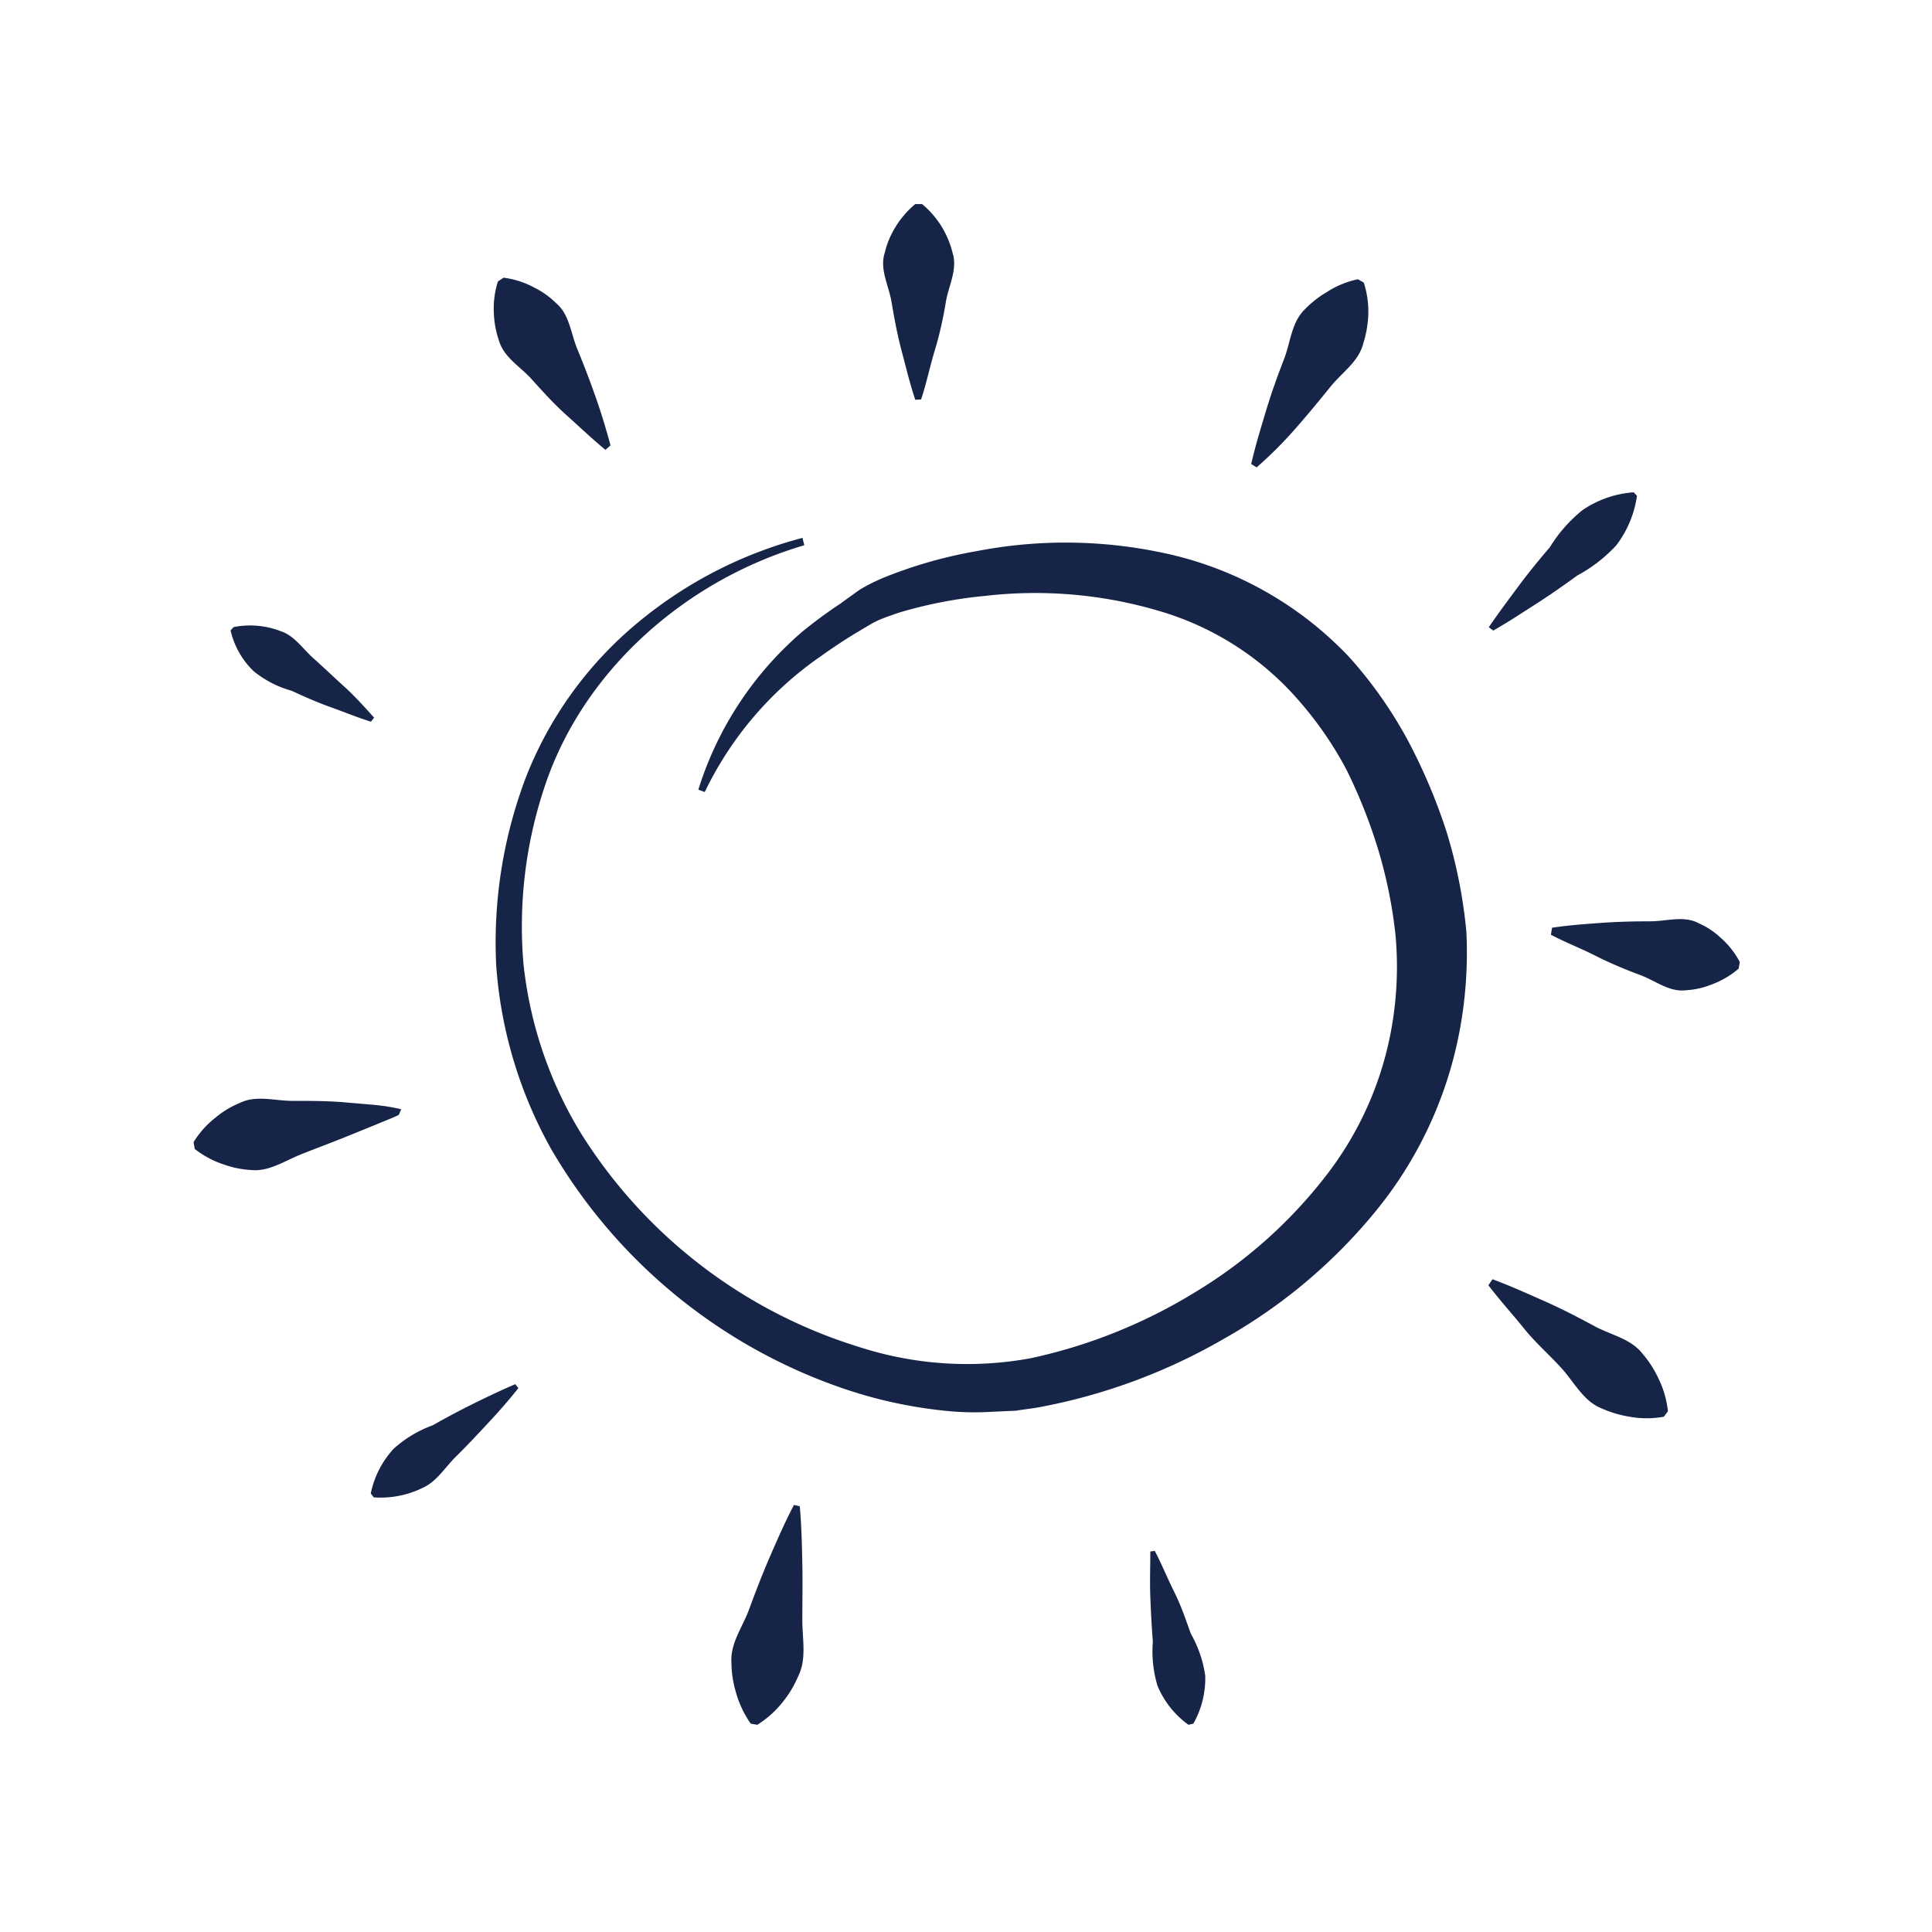
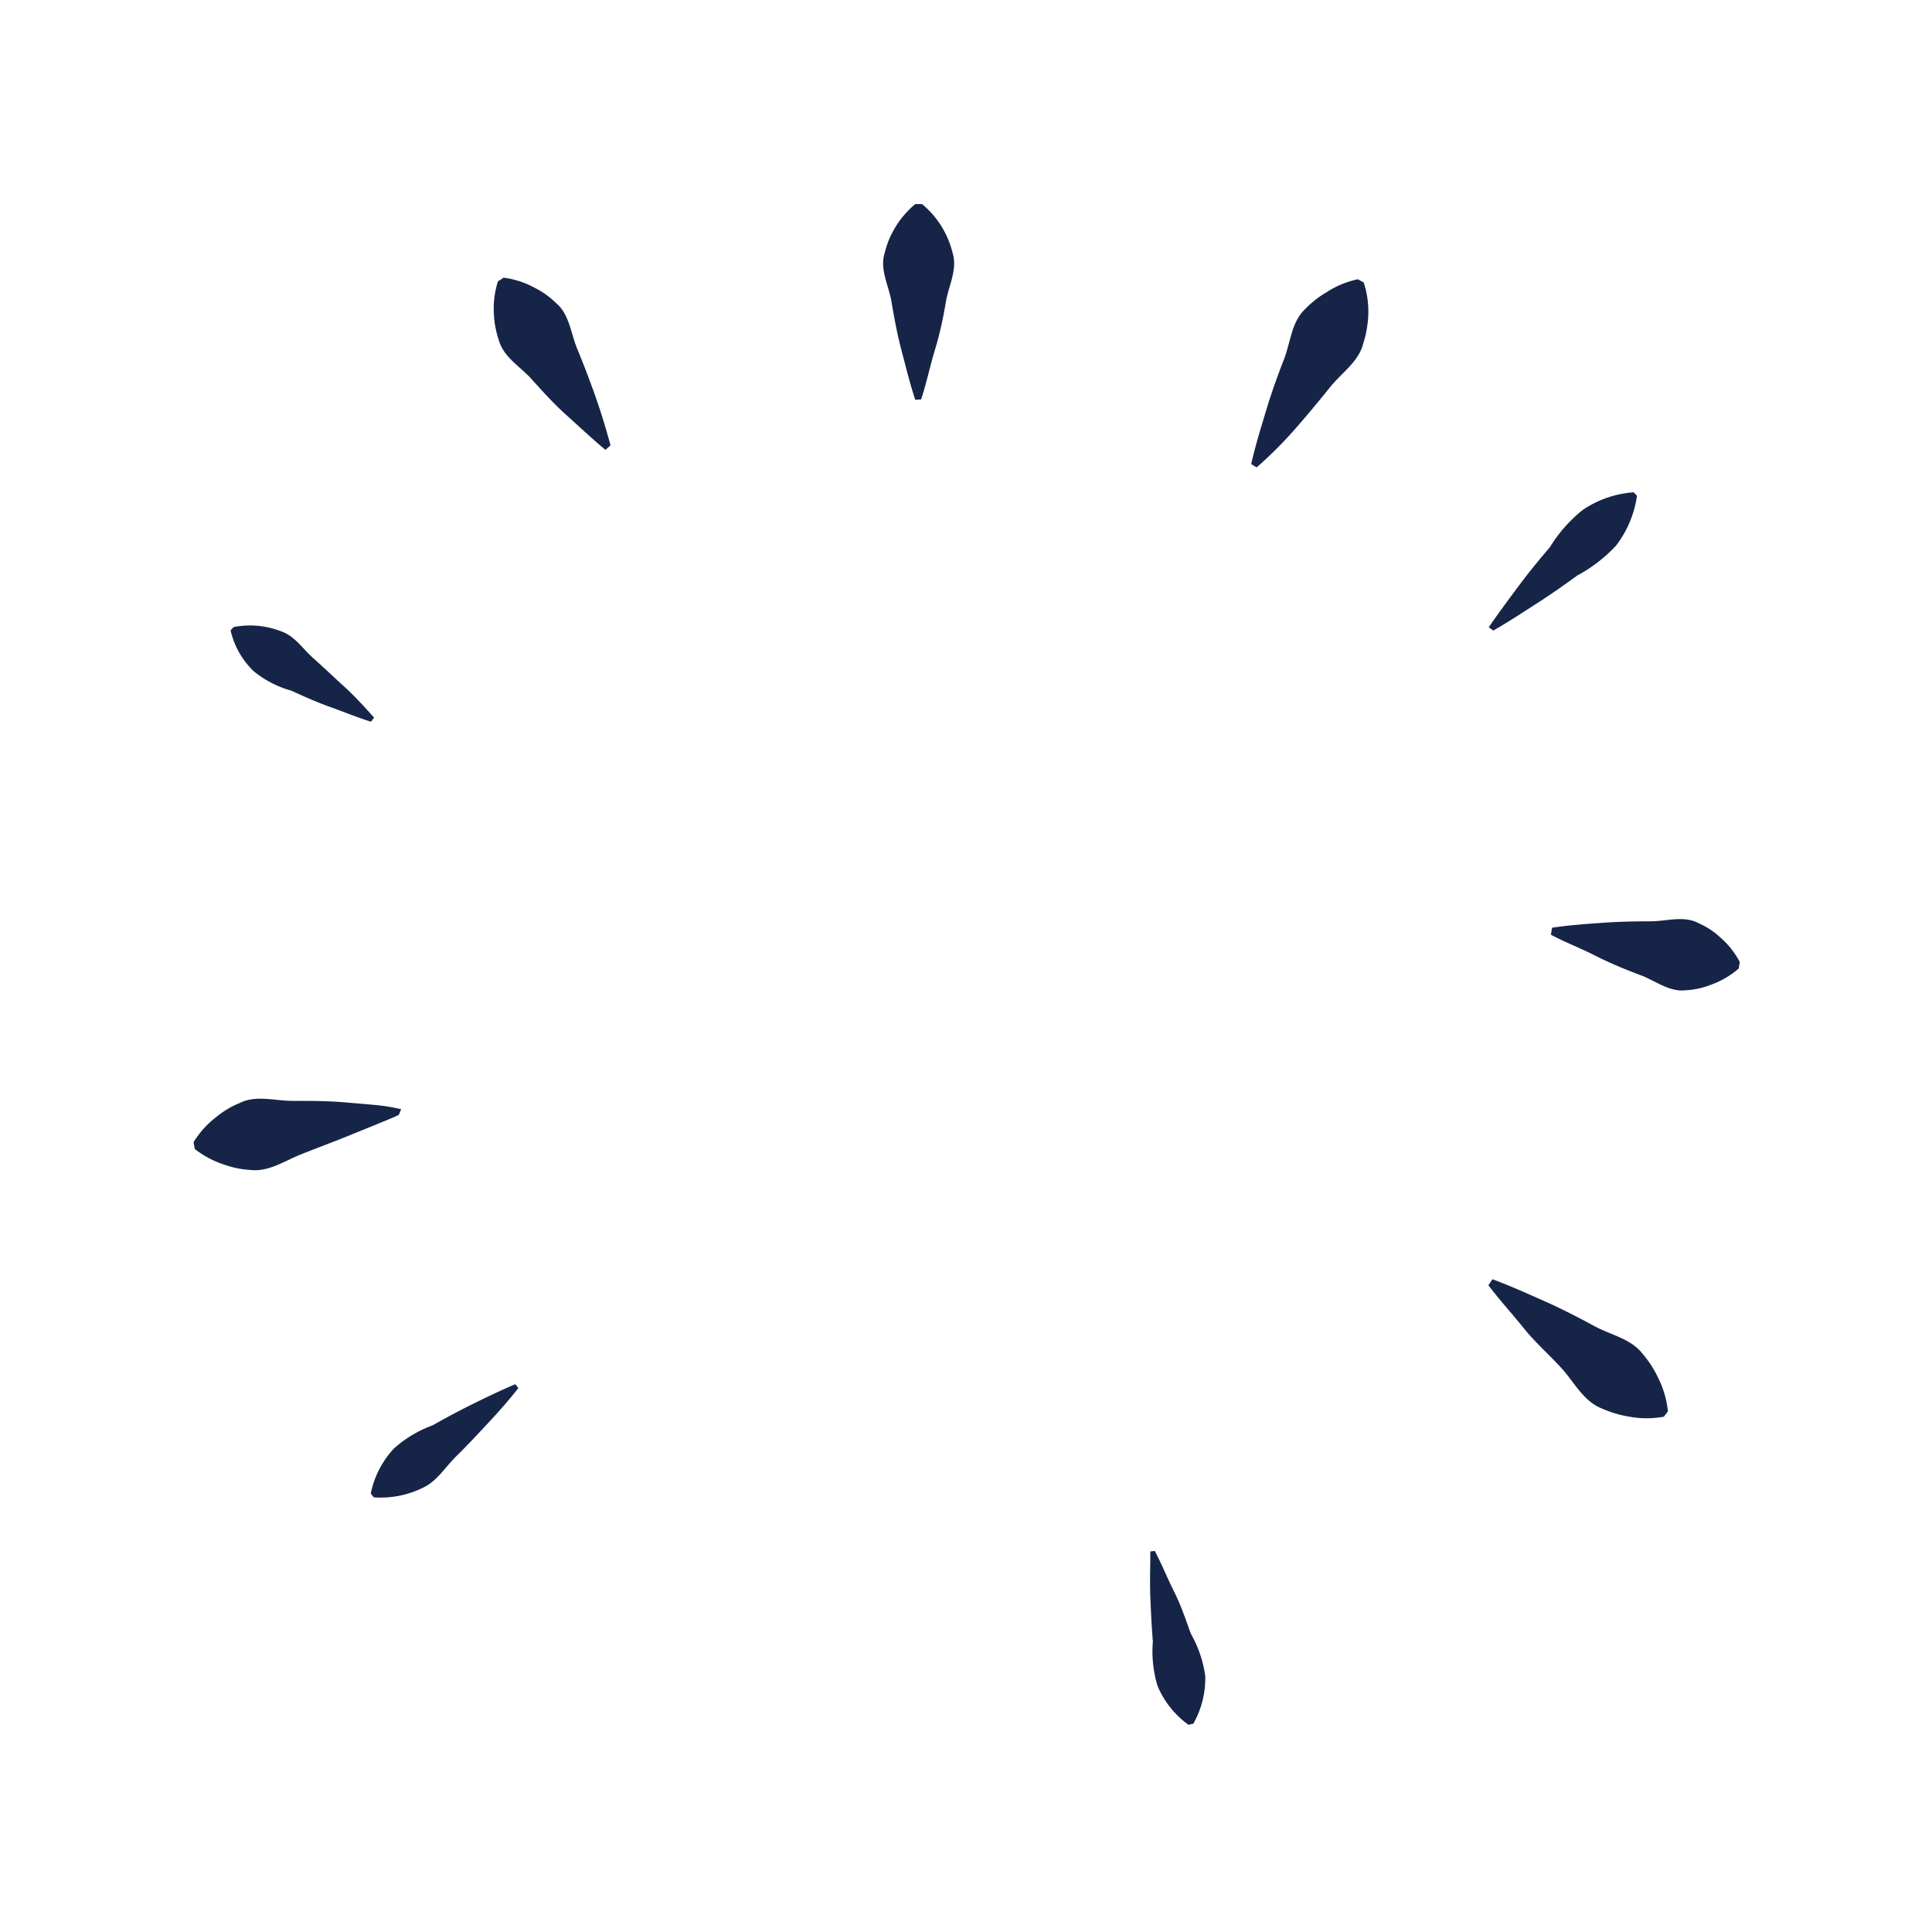
<svg xmlns="http://www.w3.org/2000/svg" id="图层_1" data-name="图层 1" viewBox="0 0 99.21 99.21">
  <defs>
    <style>.cls-1{fill:#162447;}</style>
  </defs>
  <title>Icon粗</title>
-   <path class="cls-1" d="M41.3,28C35.26,29.77,30,34.37,28,40.3a22.6,22.6,0,0,0-1.12,9.19,20.93,20.93,0,0,0,2.93,8.67,25.81,25.81,0,0,0,14.28,11,18,18,0,0,0,8.87.58,27,27,0,0,0,8.42-3.39,24.42,24.42,0,0,0,6.73-6,17.27,17.27,0,0,0,3.42-8,18,18,0,0,0,.13-4.34,24.15,24.15,0,0,0-.87-4.32,26.86,26.86,0,0,0-1.63-4.13,18.48,18.48,0,0,0-2.46-3.58,15.08,15.08,0,0,0-7.19-4.61,22.39,22.39,0,0,0-8.92-.77,22.86,22.86,0,0,0-4.46.87c-.34.12-.7.24-1,.37s-.66.36-1,.56c-.66.39-1.31.82-1.94,1.27a17.89,17.89,0,0,0-6,7l-.33-.12a17.58,17.58,0,0,1,5.36-8.13A24.19,24.19,0,0,1,43.15,31c.34-.25.68-.49,1-.72a9.81,9.81,0,0,1,1.21-.61,23.44,23.44,0,0,1,4.85-1.38,24,24,0,0,1,10.09.23,18.34,18.34,0,0,1,9,5.24,22.11,22.11,0,0,1,3,4.27,29.06,29.06,0,0,1,2,4.74,25.58,25.58,0,0,1,1,5.08A21.77,21.77,0,0,1,74.94,53a20.64,20.64,0,0,1-4.39,9.31,27.51,27.51,0,0,1-7.74,6.46,29.82,29.82,0,0,1-9.38,3.48c-.41.08-.84.12-1.25.19l-1.3.06a14.67,14.67,0,0,1-2.57-.08,23.36,23.36,0,0,1-4.92-1.09A27.73,27.73,0,0,1,28.3,59a22.54,22.54,0,0,1-2.82-9.44A23.9,23.9,0,0,1,27,39.93a19.56,19.56,0,0,1,5.66-7.88,21.93,21.93,0,0,1,8.55-4.43Z" />
  <path class="cls-1" d="M19.05,37.06c-.71-.22-1.38-.5-2.08-.75s-1.35-.54-2-.84a5.35,5.35,0,0,1-1.94-1,4.2,4.2,0,0,1-1.19-2.1L12,32.2a4.37,4.37,0,0,1,2.41.21c.71.23,1.13.9,1.67,1.38s1.08,1,1.6,1.47,1,1,1.53,1.59Z" />
  <path class="cls-1" d="M31.09,23.1c-.69-.57-1.32-1.17-2-1.78s-1.23-1.23-1.81-1.87-1.43-1.11-1.67-2a4.83,4.83,0,0,1-.25-1.36,4.53,4.53,0,0,1,.21-1.64l.29-.19a4.52,4.52,0,0,1,1.58.51,4.27,4.27,0,0,1,1.12.8c.68.57.75,1.54,1.08,2.34s.64,1.61.93,2.43.55,1.67.78,2.53Z" />
  <path class="cls-1" d="M47,20.53c-.28-.84-.48-1.68-.7-2.51s-.38-1.68-.52-2.52-.62-1.67-.35-2.51a4.45,4.45,0,0,1,.51-1.26A4.71,4.71,0,0,1,47,10.48h.35a4.71,4.71,0,0,1,1.06,1.25A4.81,4.81,0,0,1,48.92,13c.26.84-.21,1.67-.35,2.51S48.25,17.18,48,18s-.42,1.67-.7,2.51Z" />
  <path class="cls-1" d="M64.25,23.83c.21-.93.49-1.83.76-2.73s.58-1.77.92-2.64.38-1.89,1.06-2.56A5.31,5.31,0,0,1,68.13,15a4.7,4.7,0,0,1,1.6-.66l.3.17a4.78,4.78,0,0,1,.23,1.72A5.57,5.57,0,0,1,70,17.65c-.23.92-1.09,1.48-1.68,2.21S67.16,21.28,66.53,22s-1.28,1.37-2,2Z" />
  <path class="cls-1" d="M76.45,32.21c.49-.72,1-1.4,1.52-2.1s1.06-1.36,1.61-2a7.44,7.44,0,0,1,1.69-1.92,5.34,5.34,0,0,1,2.62-.91l.17.18A5.45,5.45,0,0,1,83,28a7.6,7.6,0,0,1-2,1.55c-.69.5-1.4,1-2.12,1.46s-1.44.94-2.2,1.37Z" />
  <path class="cls-1" d="M79.7,47.64c.86-.13,1.7-.19,2.54-.25s1.68-.08,2.51-.08,1.72-.31,2.48.1a3.94,3.94,0,0,1,1.11.73,4.34,4.34,0,0,1,1,1.26l-.06.34a4.5,4.5,0,0,1-1.4.82,4.19,4.19,0,0,1-1.3.29c-.85.11-1.57-.49-2.35-.78s-1.55-.61-2.32-1S80.4,48.4,79.64,48Z" />
  <path class="cls-1" d="M76.64,65.69c.92.34,1.8.74,2.68,1.13s1.73.83,2.56,1.28,1.87.64,2.47,1.42a5.55,5.55,0,0,1,.81,1.26,5,5,0,0,1,.49,1.69l-.21.28a4.93,4.93,0,0,1-1.76,0,5.76,5.76,0,0,1-1.44-.43c-.91-.36-1.38-1.3-2-2S78.89,69,78.26,68.22,77,66.75,76.43,66Z" />
  <path class="cls-1" d="M59.3,79.64c.36.69.65,1.41,1,2.11s.59,1.42.85,2.14a6.1,6.1,0,0,1,.74,2.16,4.71,4.71,0,0,1-.61,2.46l-.25.06a4.69,4.69,0,0,1-1.59-2,6.15,6.15,0,0,1-.24-2.27c-.06-.76-.1-1.53-.13-2.3s0-1.55,0-2.33Z" />
-   <path class="cls-1" d="M41.07,77.35c.09,1,.11,2,.13,2.94s0,1.95,0,2.91.23,2-.21,2.87a5.4,5.4,0,0,1-.78,1.31,5.16,5.16,0,0,1-1.32,1.19l-.34-.06a5.28,5.28,0,0,1-.76-1.61,5.43,5.43,0,0,1-.23-1.51c-.07-1,.57-1.83.9-2.73s.68-1.81,1.07-2.71.78-1.79,1.24-2.67Z" />
  <path class="cls-1" d="M26.62,71.28c-.5.63-1,1.2-1.56,1.8s-1.07,1.15-1.63,1.7-1,1.29-1.7,1.61a4.9,4.9,0,0,1-2.54.5l-.15-.2a4.79,4.79,0,0,1,1.18-2.3,6.13,6.13,0,0,1,2-1.2c.69-.39,1.38-.76,2.09-1.11s1.42-.69,2.15-1Z" />
  <path class="cls-1" d="M20.48,57.25c-.3.15-.8.34-1.2.51L18,58.28c-.85.35-1.7.66-2.55,1s-1.65.9-2.57.8a4.92,4.92,0,0,1-1.41-.29A4.9,4.9,0,0,1,10,59l-.06-.35a4.77,4.77,0,0,1,1.14-1.27,4.63,4.63,0,0,1,1.23-.74c.83-.42,1.8-.11,2.7-.11s1.83,0,2.74.08l1.39.12a10.12,10.12,0,0,1,1.46.23Z" />
</svg>